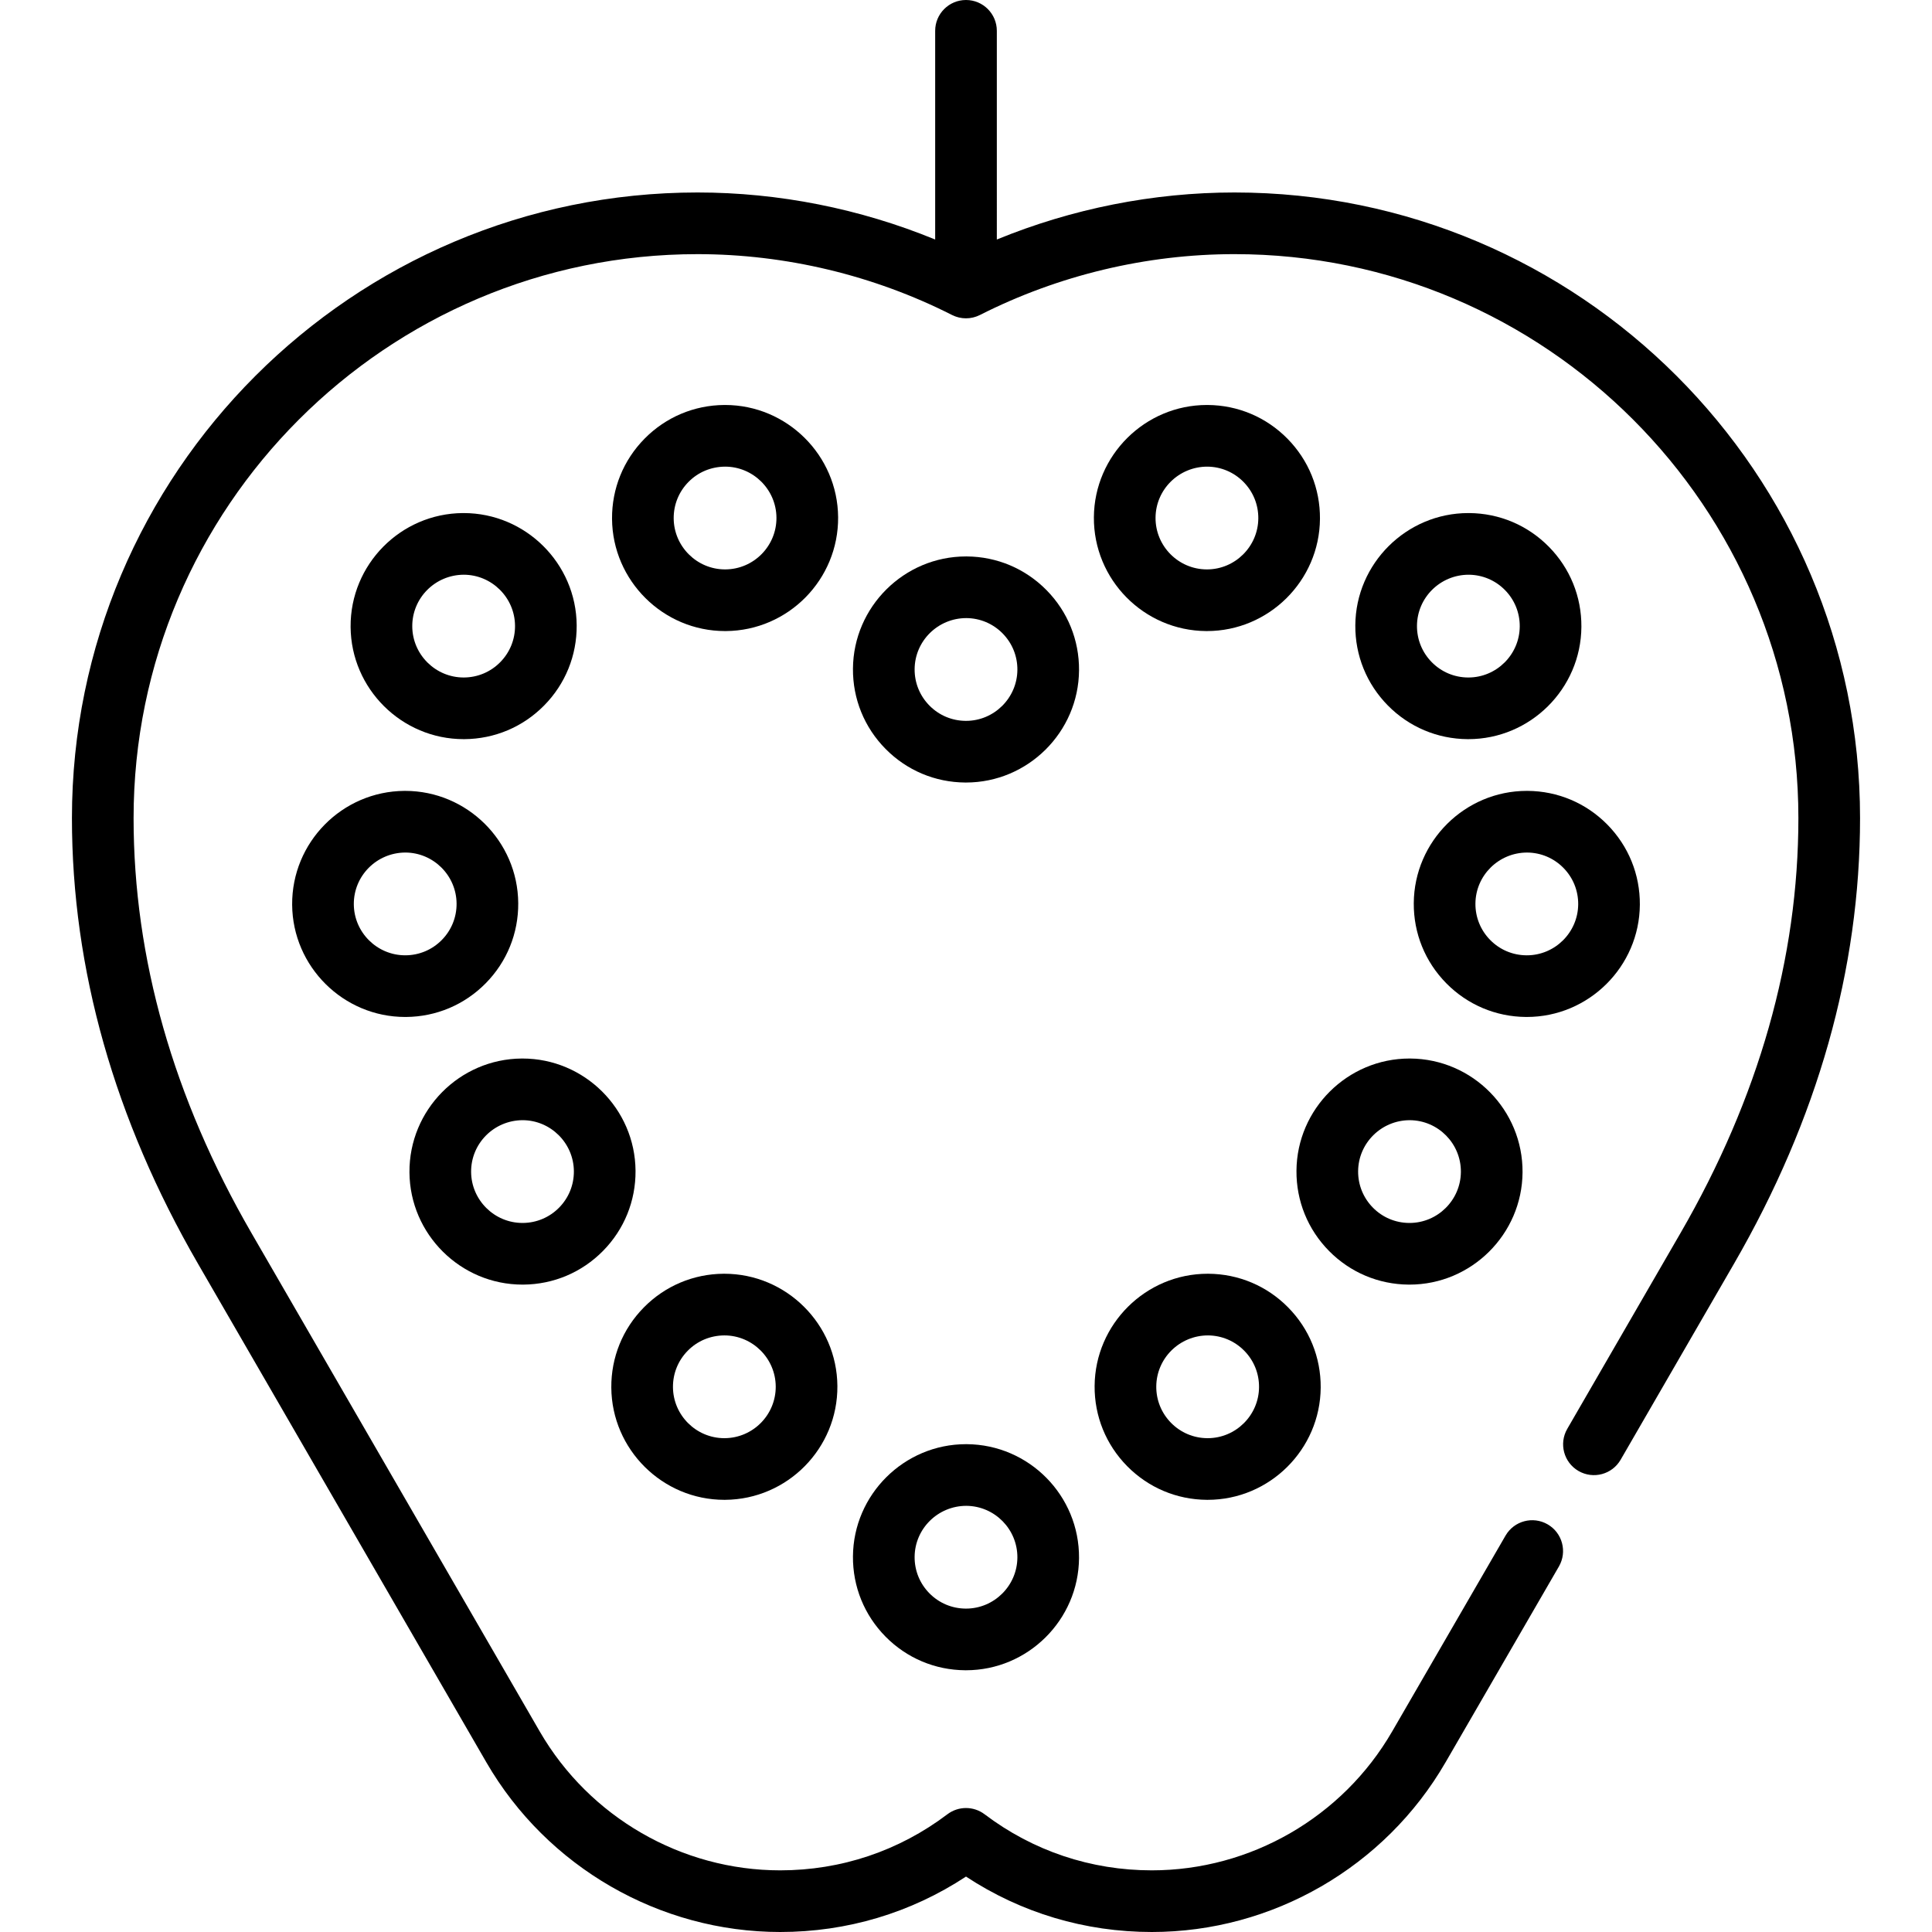
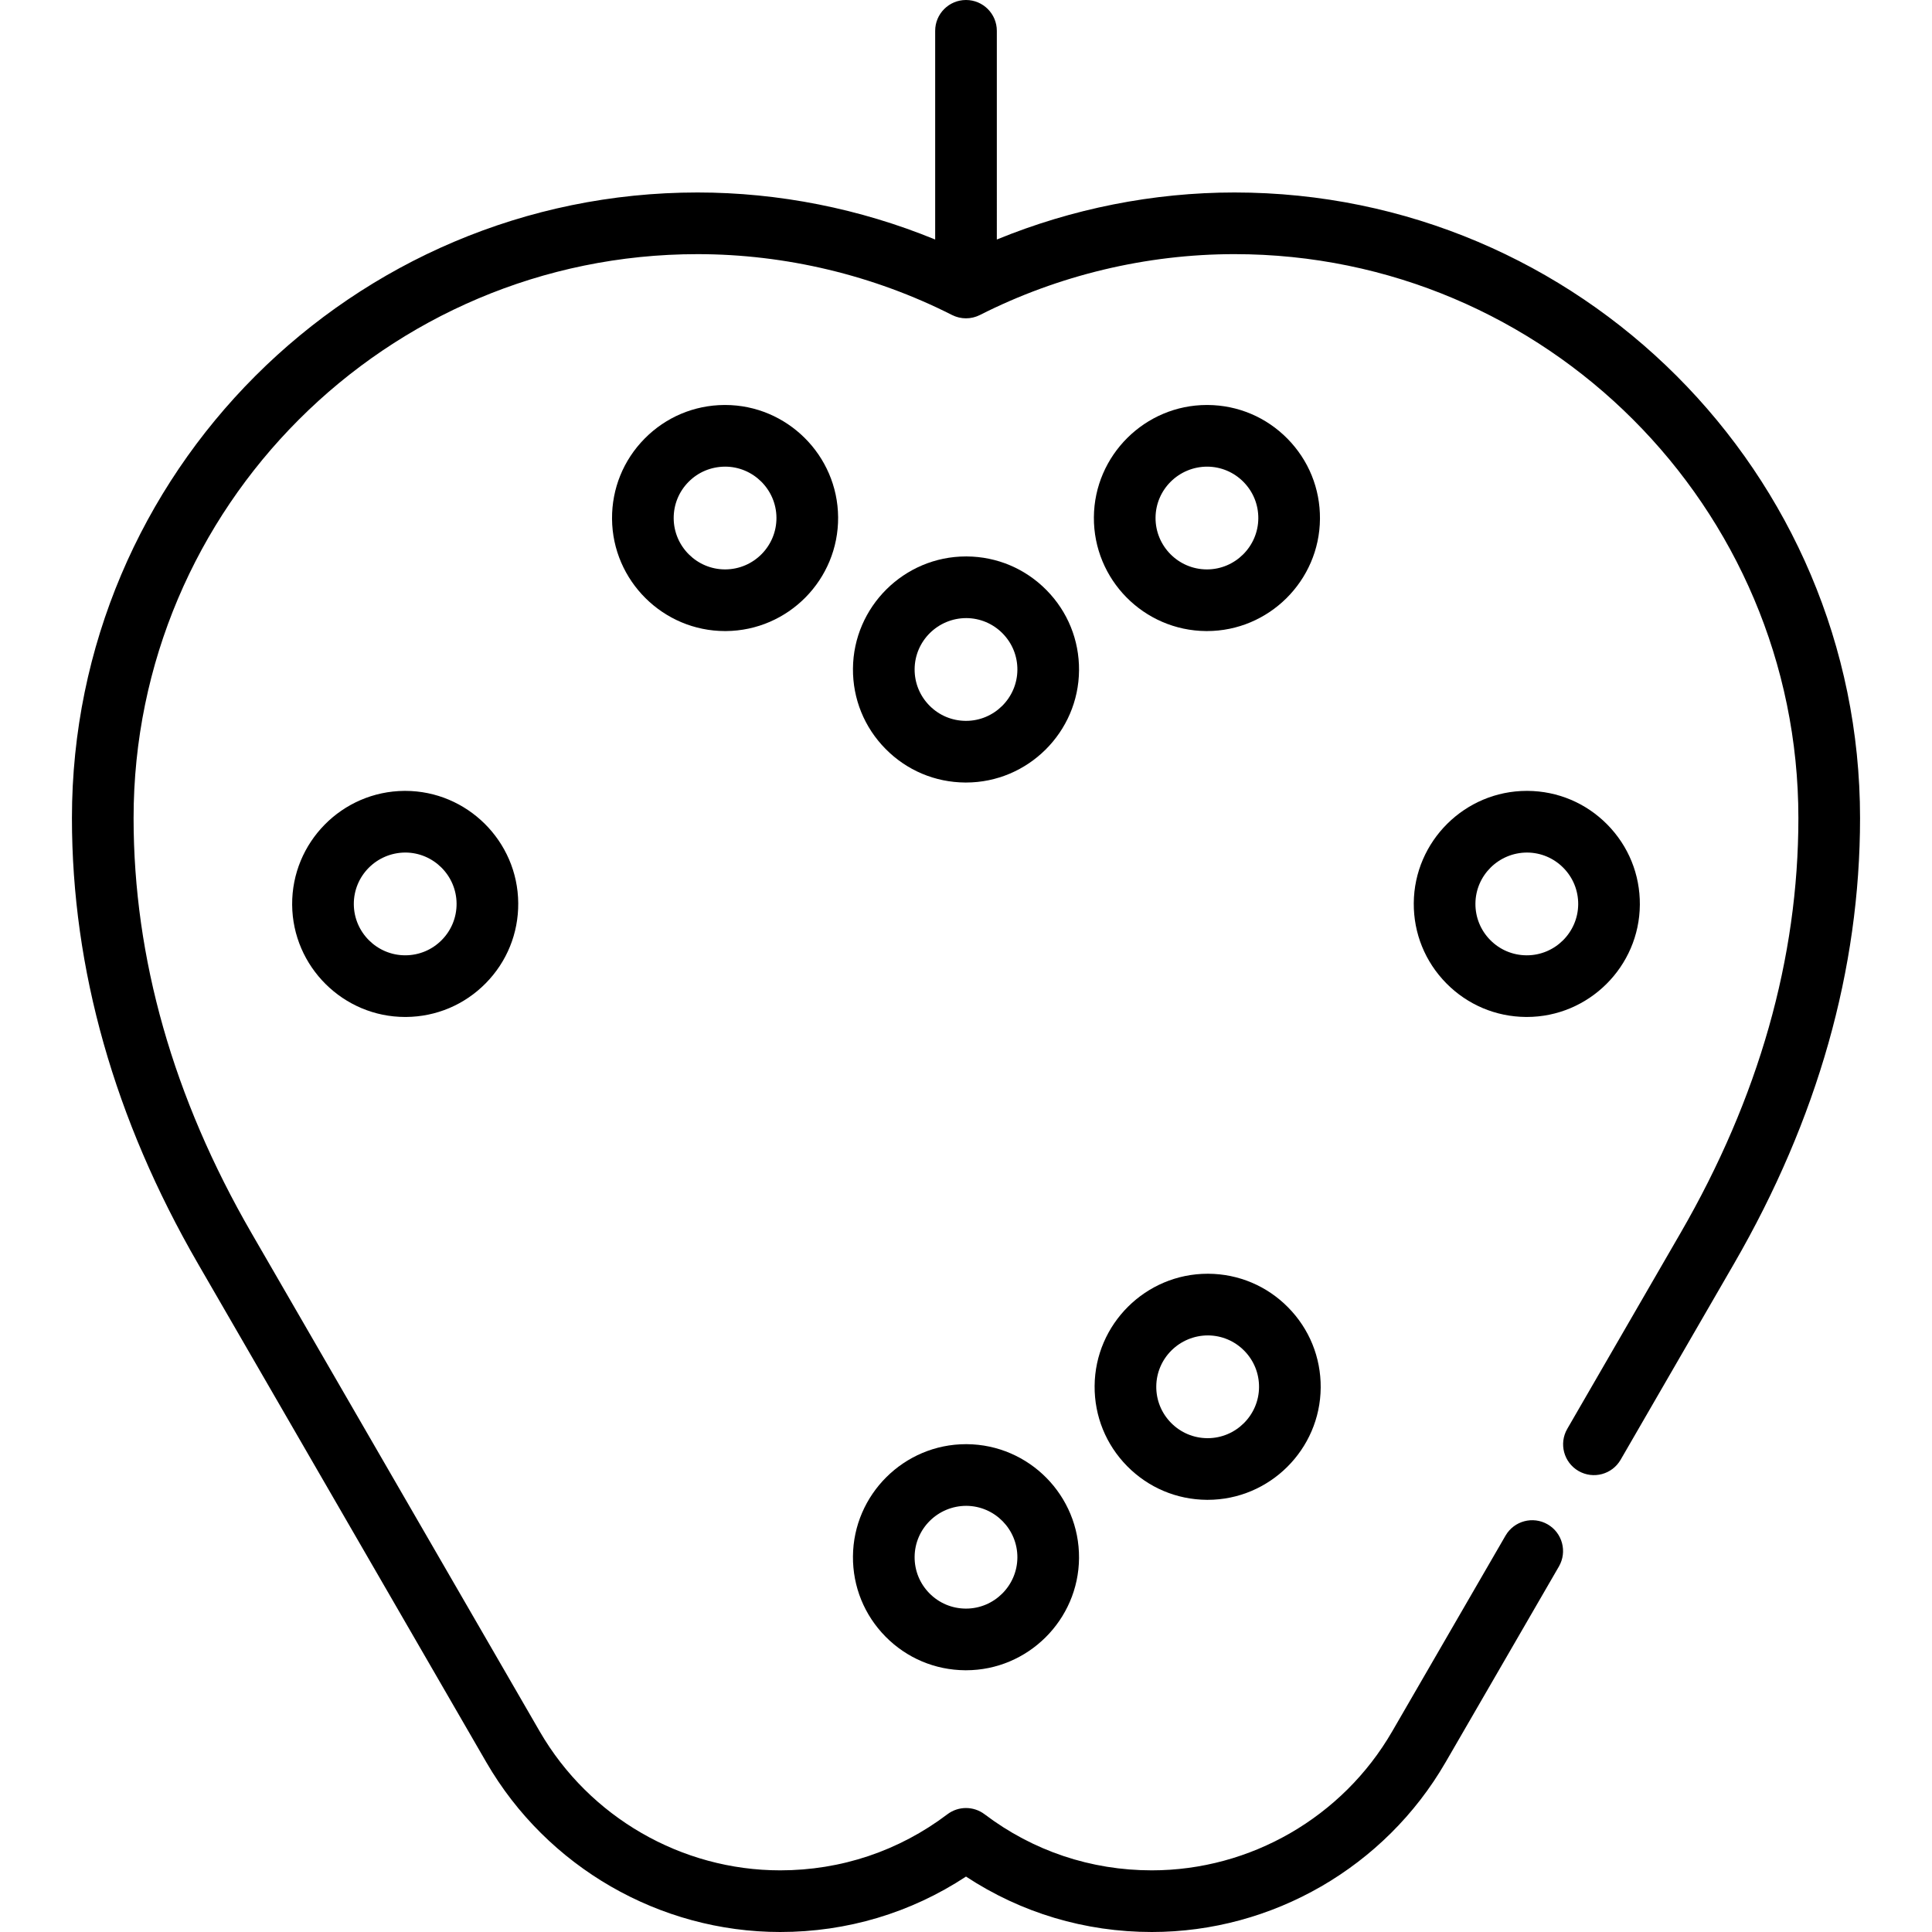
<svg xmlns="http://www.w3.org/2000/svg" fill="#000000" height="800px" width="800px" version="1.1" id="Layer_1" viewBox="0 0 512 512" xml:space="preserve">
  <g>
    <g>
      <path d="M256.212,382.721l-0.215-0.001c-16.4,0-29.838,13.344-29.955,29.745c-0.057,8.002,3.006,15.547,8.623,21.246    c5.618,5.697,13.118,8.869,21.119,8.924l0.218,0.001c16.399,0,29.837-13.344,29.952-29.744    C286.073,396.374,272.73,382.839,256.212,382.721z M256.004,426.296l-0.101-0.001c-3.637-0.025-7.046-1.466-9.601-4.057    c-2.553-2.589-3.946-6.019-3.919-9.656c0.052-7.456,6.16-13.521,13.713-13.52c7.509,0.053,13.575,6.205,13.52,13.715    C269.564,420.231,263.458,426.296,256.004,426.296z" />
    </g>
  </g>
  <g>
    <g>
      <path d="M341.373,346.481c-5.618-5.697-13.118-8.868-21.119-8.924l-0.218-0.001c-16.399,0-29.837,13.344-29.952,29.745    c-0.058,8.001,3.006,15.546,8.623,21.245c5.617,5.697,13.118,8.867,21.121,8.925l0.215,0.001c16.4,0,29.838-13.344,29.955-29.746    C350.054,359.725,346.991,352.18,341.373,346.481z M320.044,381.132l-0.099-0.001c-3.637-0.025-7.047-1.467-9.601-4.057    c-2.553-2.591-3.946-6.02-3.919-9.657c0.052-7.453,6.158-13.52,13.714-13.519c3.636,0.025,7.046,1.466,9.599,4.057    c2.555,2.59,3.946,6.02,3.921,9.656C333.605,375.066,327.498,381.132,320.044,381.132z" />
    </g>
  </g>
  <g>
    <g>
-       <path d="M373.746,280.52l-0.215-0.001c-16.401,0-29.839,13.344-29.954,29.745c-0.058,8.003,3.006,15.546,8.623,21.246    c5.619,5.697,13.119,8.867,21.12,8.924l0.218,0.001c16.399,0,29.835-13.344,29.953-29.745    C403.607,294.173,390.264,280.638,373.746,280.52z M373.538,324.095l-0.102-0.001c-3.636-0.025-7.046-1.466-9.599-4.057    c-2.553-2.589-3.946-6.019-3.92-9.657c0.053-7.455,6.161-13.52,13.714-13.519c7.509,0.053,13.573,6.206,13.52,13.714    C387.097,318.03,380.991,324.095,373.538,324.095z" />
-     </g>
+       </g>
  </g>
  <g>
    <g>
      <path d="M425.954,218.517c-5.618-5.697-13.118-8.869-21.122-8.925l-0.215-0.001c-16.399,0-29.837,13.344-29.954,29.746    c-0.057,8.002,3.007,15.546,8.623,21.245c5.618,5.697,13.119,8.869,21.121,8.924l0.218,0.001    c16.399,0,29.837-13.344,29.952-29.744C434.635,231.761,431.571,224.217,425.954,218.517z M404.625,253.168l-0.102-0.001    c-3.637-0.025-7.046-1.466-9.601-4.057c-2.552-2.589-3.945-6.02-3.918-9.656c0.053-7.456,6.16-13.521,13.713-13.52    c3.637,0.025,7.047,1.467,9.601,4.058c2.553,2.589,3.946,6.019,3.92,9.657C418.184,247.103,412.078,253.168,404.625,253.168z" />
    </g>
  </g>
  <g>
    <g>
-       <path d="M410.463,144.893c-5.617-5.697-13.118-8.869-21.121-8.925l-0.215-0.001c-16.4,0-29.838,13.344-29.955,29.746    c-0.057,8.001,3.007,15.546,8.624,21.245c5.618,5.697,13.118,8.869,21.119,8.924l0.218,0.001    c16.399,0,29.837-13.344,29.952-29.745C419.144,158.136,416.081,150.591,410.463,144.893z M389.135,179.543l-0.102-0.001    c-3.636-0.025-7.046-1.466-9.599-4.057c-2.555-2.591-3.946-6.021-3.921-9.656c0.053-7.456,6.16-13.521,13.714-13.52    c3.637,0.025,7.047,1.467,9.601,4.057c2.553,2.591,3.946,6.02,3.92,9.657C402.695,173.478,396.589,179.543,389.135,179.543z" />
-     </g>
+       </g>
  </g>
  <g>
    <g>
      <path d="M341.18,116.249c-5.618-5.697-13.118-8.869-21.119-8.924l-0.218-0.001c-16.399,0-29.835,13.344-29.953,29.745    c-0.117,16.517,13.227,30.052,29.745,30.17l0.215,0.001c16.401,0,29.839-13.344,29.954-29.745    C349.862,129.492,346.798,121.949,341.18,116.249z M319.851,150.899l-0.099-0.001c-7.509-0.053-13.573-6.207-13.521-13.714    c0.053-7.456,6.159-13.52,13.715-13.519c3.636,0.025,7.046,1.466,9.599,4.057c2.553,2.589,3.946,6.019,3.919,9.657    C333.412,144.834,327.305,150.899,319.851,150.899z" />
    </g>
  </g>
  <g>
    <g>
      <path d="M277.333,156.387c-5.617-5.697-13.118-8.869-21.119-8.925l-0.216-0.001c-16.4,0-29.838,13.344-29.955,29.745    c-0.057,8.002,3.006,15.546,8.623,21.245c5.618,5.698,13.118,8.87,21.119,8.925l0.218,0.001c16.399,0,29.837-13.344,29.952-29.745    C286.014,169.63,282.951,162.084,277.333,156.387z M256.004,191.035l-0.101-0.001c-3.637-0.025-7.046-1.466-9.599-4.057    c-2.553-2.59-3.946-6.02-3.919-9.656c0.052-7.456,6.16-13.521,13.713-13.52c3.637,0.025,7.047,1.467,9.601,4.057    c2.553,2.591,3.946,6.02,3.919,9.657C269.564,184.969,263.458,191.035,256.004,191.035z" />
    </g>
  </g>
  <g>
    <g>
-       <path d="M191.964,337.556l-0.217,0.001c-8.001,0.057-15.502,3.227-21.121,8.925c-5.618,5.697-8.68,13.242-8.623,21.245    c0.117,16.4,13.554,29.744,29.953,29.745l0.217-0.001c16.518-0.118,29.862-13.652,29.744-30.17    C221.801,350.9,208.363,337.556,191.964,337.556z M192.057,381.131l-0.099,0.001c-7.455-0.001-13.561-6.066-13.615-13.521    c-0.026-3.636,1.366-7.066,3.921-9.656c2.553-2.591,5.962-4.031,9.701-4.058c7.453,0,13.56,6.066,13.613,13.521    C205.63,374.926,199.565,381.077,192.057,381.131z" />
-     </g>
+       </g>
  </g>
  <g>
    <g>
-       <path d="M138.469,280.519l-0.216,0.001c-16.518,0.118-29.861,13.653-29.743,30.171c0.115,16.399,13.552,29.743,29.951,29.744    l0.218-0.001c8.001-0.057,15.502-3.227,21.121-8.924c5.619-5.697,8.681-13.243,8.625-21.246    C168.307,293.863,154.869,280.519,138.469,280.519z M148.163,320.037c-2.553,2.59-5.963,4.031-9.601,4.057l-0.1,0.001    c-7.453-0.001-13.56-6.066-13.613-13.52c-0.053-7.509,6.011-13.661,13.618-13.715c7.454,0,13.561,6.066,13.615,13.521    C152.109,314.018,150.716,317.448,148.163,320.037z" />
-     </g>
+       </g>
  </g>
  <g>
    <g>
      <path d="M107.383,209.592l-0.216,0.001c-16.519,0.118-29.862,13.653-29.744,30.171c0.117,16.399,13.553,29.743,29.952,29.744    l0.218-0.001c8.001-0.057,15.502-3.227,21.121-8.924c5.619-5.697,8.681-13.243,8.624-21.246    C137.221,222.936,123.783,209.592,107.383,209.592z M117.078,249.109c-2.553,2.591-5.963,4.031-9.601,4.057l-0.1,0.001    c-7.453-0.001-13.56-6.066-13.613-13.52c-0.054-7.508,6.01-13.661,13.618-13.715c7.455,0,13.561,6.066,13.615,13.521    C121.024,243.09,119.632,246.519,117.078,249.109z" />
    </g>
  </g>
  <g>
    <g>
-       <path d="M122.872,135.967l-0.216,0.001c-16.518,0.118-29.86,13.652-29.743,30.17c0.117,16.4,13.553,29.744,29.953,29.745    l0.217-0.001c8.001-0.057,15.502-3.227,21.121-8.925c5.618-5.697,8.68-13.242,8.623-21.245    C152.711,149.31,139.273,135.967,122.872,135.967z M132.568,175.484c-2.553,2.591-5.962,4.031-9.601,4.057l-0.1,0.001    c-7.453-0.001-13.56-6.066-13.613-13.521c-0.053-7.508,6.011-13.659,13.618-13.714c7.455,0,13.561,6.066,13.615,13.521    C136.513,169.464,135.121,172.894,132.568,175.484z" />
-     </g>
+       </g>
  </g>
  <g>
    <g>
      <path d="M192.157,107.324l-0.217,0.001c-8.001,0.057-15.502,3.227-21.121,8.924c-5.618,5.697-8.68,13.243-8.623,21.246    c0.117,16.4,13.554,29.744,29.954,29.745l0.217-0.001c16.519-0.118,29.862-13.653,29.743-30.171    C221.992,120.668,208.556,107.324,192.157,107.324z M192.249,150.898l-0.099,0.001c-7.454-0.001-13.561-6.066-13.615-13.521    c-0.026-3.637,1.366-7.067,3.919-9.656c2.553-2.591,5.963-4.031,9.701-4.058c7.453,0,13.559,6.064,13.613,13.52    C205.822,144.692,199.757,150.845,192.249,150.898z" />
    </g>
  </g>
  <g>
    <g>
      <path d="M327.147,51.008c-21.52,0-43.048,4.287-62.977,12.467V8.17c0-4.513-3.657-8.17-8.17-8.17s-8.17,3.657-8.17,8.17v55.306    c-19.929-8.181-41.457-12.467-62.977-12.467C93.437,51.008,19.064,125.381,19.064,216.798c0,40.042,11.243,79.782,33.417,118.118    c0.34,0.587,0.636,1.101,0.857,1.483l75.574,130.672C144.974,494.784,174.801,512,206.755,512c17.706,0,34.609-5.06,49.245-14.688    C270.636,506.94,287.537,512,305.245,512c31.968,0,61.789-17.223,77.825-44.946c0.103-0.184,0.217-0.368,0.329-0.561l29.729-51.36    c2.259-3.906,0.925-8.904-2.982-11.163c-3.906-2.258-8.904-0.924-11.163,2.982c-8.01,13.849-28.868,49.904-29.962,51.76    c-0.032,0.053-0.064,0.107-0.096,0.161c-13.126,22.691-37.526,36.787-63.681,36.787c-16.143,0-31.467-5.138-44.315-14.86    c-2.916-2.207-6.944-2.207-9.86,0c-12.847,9.721-28.171,14.86-44.314,14.86c-26.146,0-50.557-14.094-63.703-36.776    c-0.755-1.306-75.372-130.316-76.406-132.111c-20.738-35.855-31.243-72.843-31.243-109.974    c0-82.406,67.043-149.448,149.448-149.448c23.31,0,46.636,5.576,67.453,16.127c0.046,0.023,0.094,0.038,0.141,0.061    c0.205,0.1,0.414,0.192,0.629,0.273c0.082,0.032,0.164,0.062,0.247,0.09c0.205,0.071,0.414,0.133,0.626,0.188    c0.085,0.023,0.169,0.046,0.254,0.065c0.219,0.05,0.442,0.087,0.669,0.118c0.076,0.011,0.15,0.026,0.227,0.035    c0.297,0.032,0.598,0.052,0.903,0.052c0.307,0,0.609-0.021,0.906-0.053c0.068-0.008,0.134-0.022,0.202-0.031    c0.236-0.032,0.47-0.071,0.698-0.123c0.076-0.017,0.151-0.038,0.228-0.059c0.222-0.057,0.441-0.121,0.656-0.197    c0.075-0.025,0.15-0.053,0.224-0.082c0.221-0.085,0.438-0.179,0.65-0.282c0.042-0.022,0.087-0.035,0.129-0.057    c20.817-10.55,44.142-16.127,67.453-16.127c82.406,0,149.448,67.043,149.448,149.448c0,37.13-10.504,74.117-31.216,109.934    l-30.035,51.932c-2.259,3.906-0.925,8.904,2.982,11.163c3.908,2.256,8.903,0.925,11.163-2.982l30.035-51.932    c22.171-38.336,33.412-78.076,33.412-118.115C492.936,125.381,418.564,51.008,327.147,51.008z" />
    </g>
  </g>
</svg>